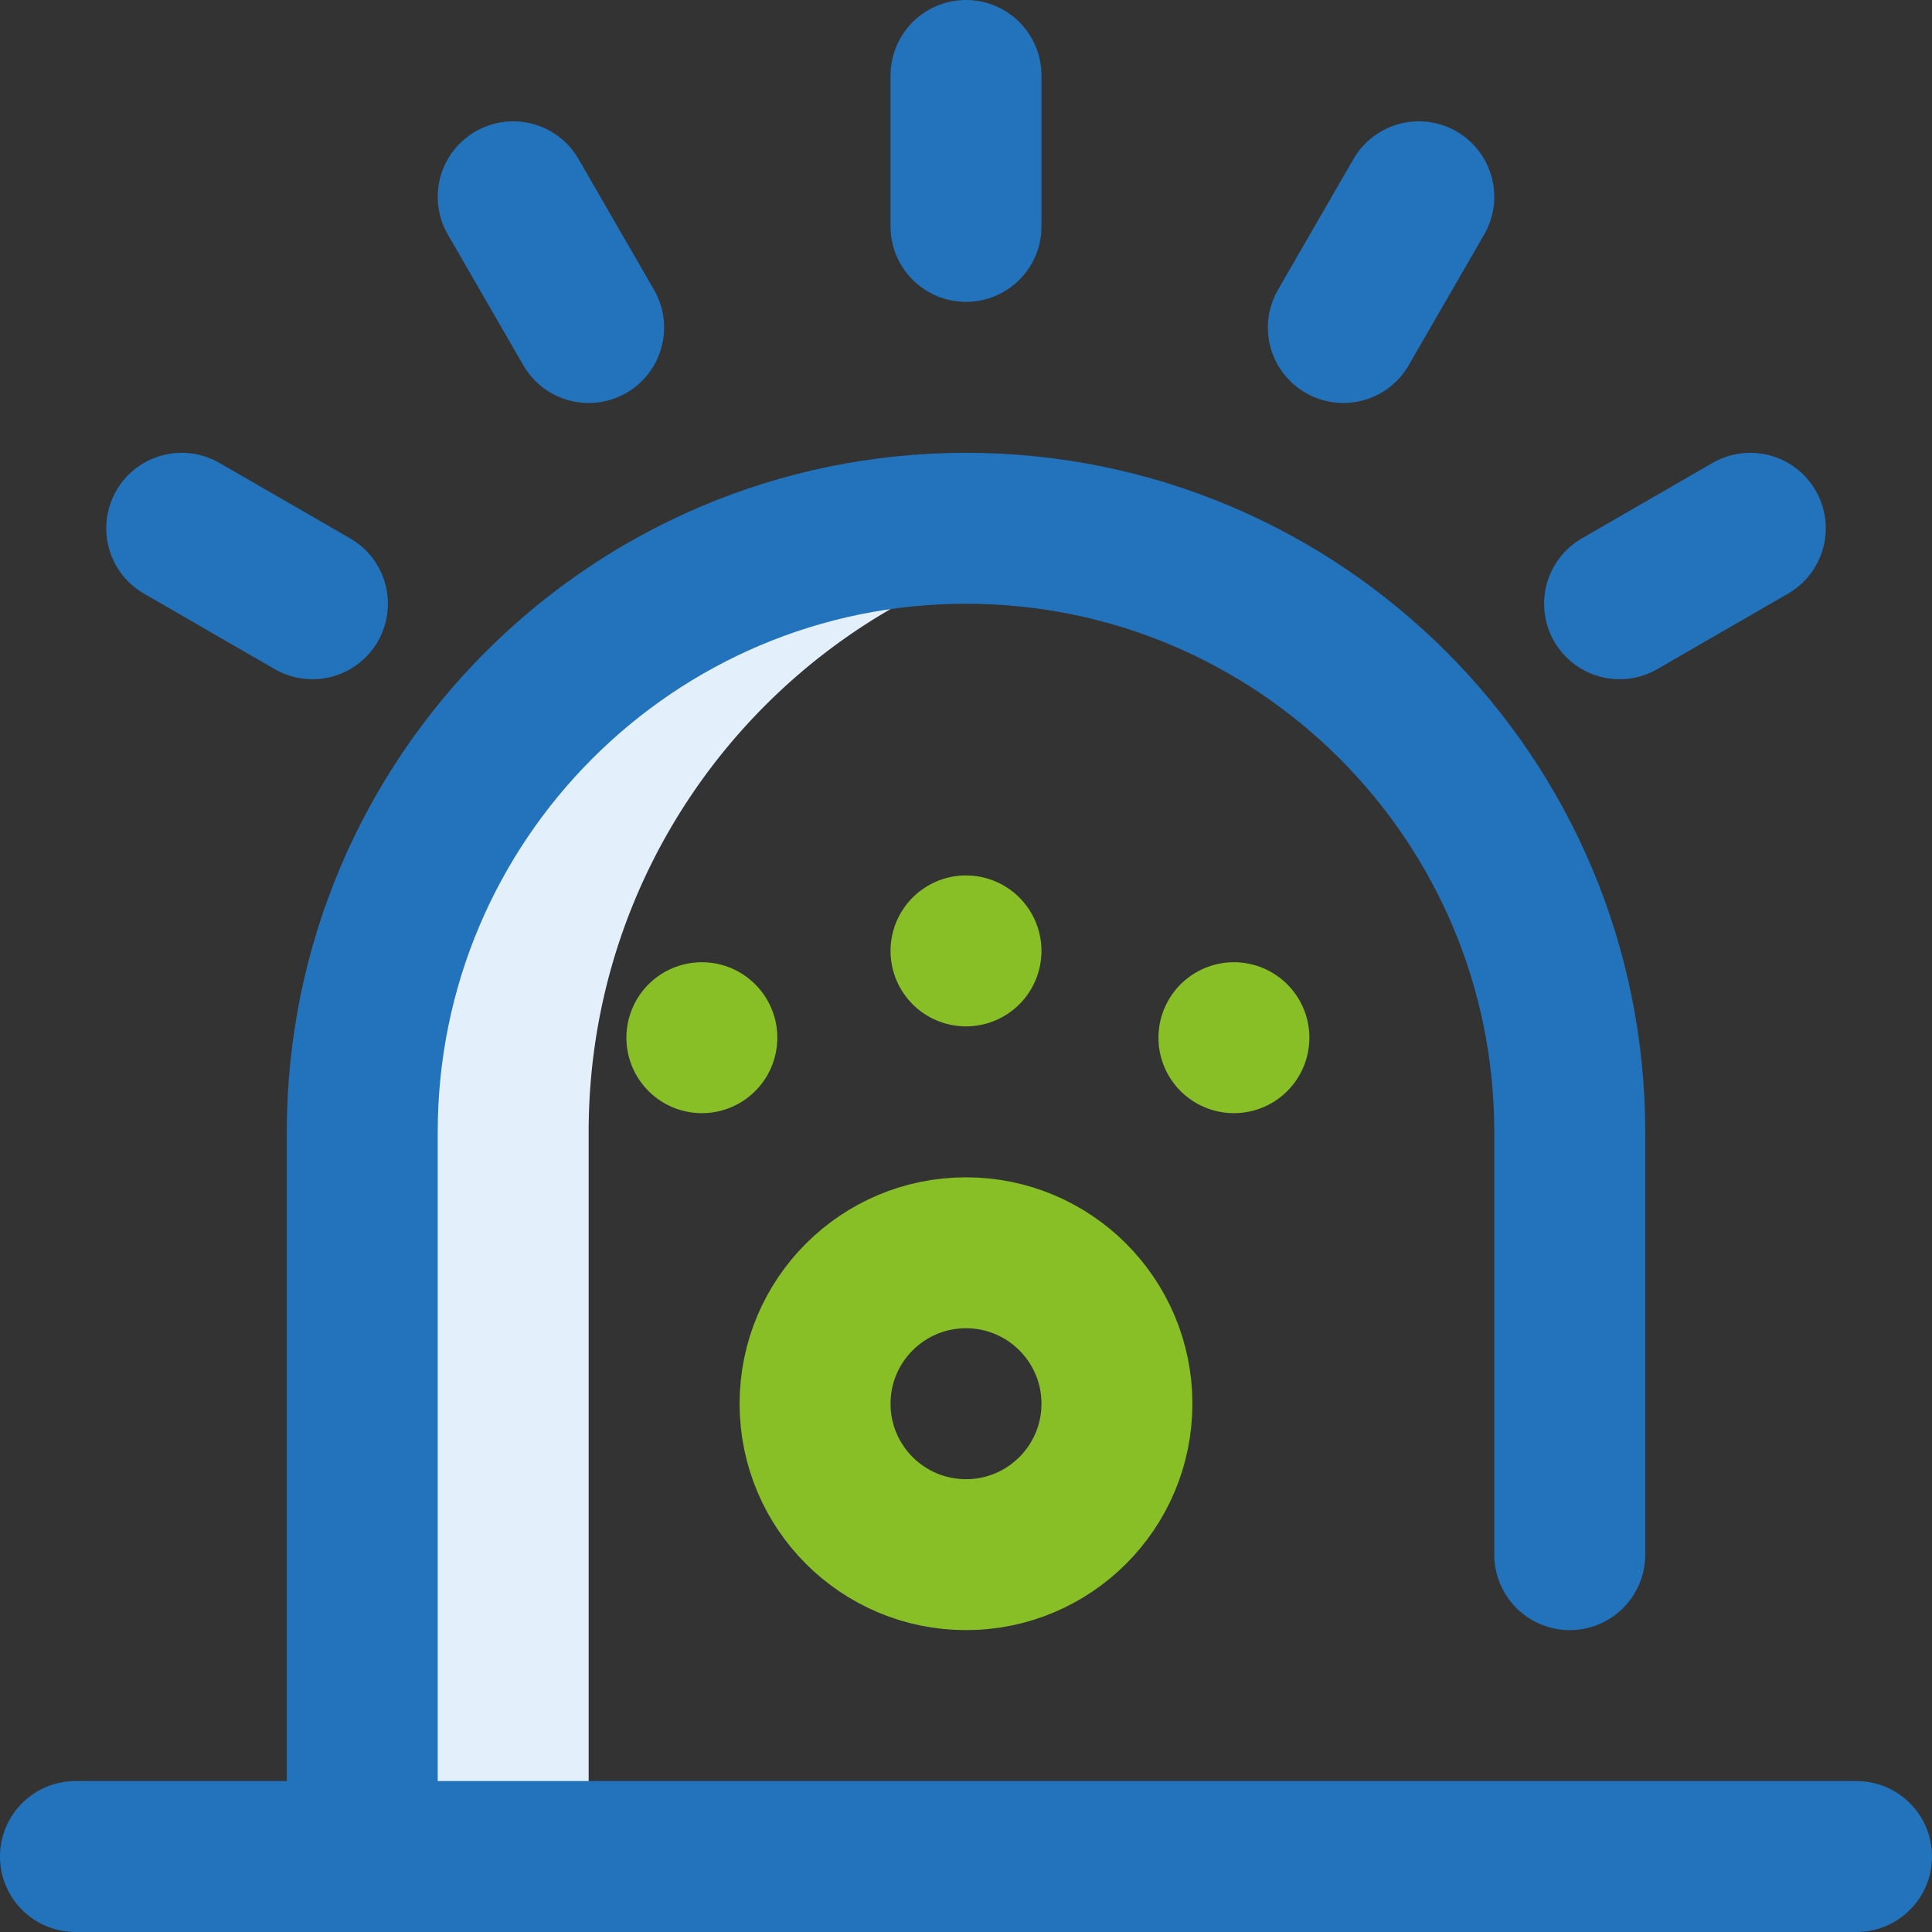
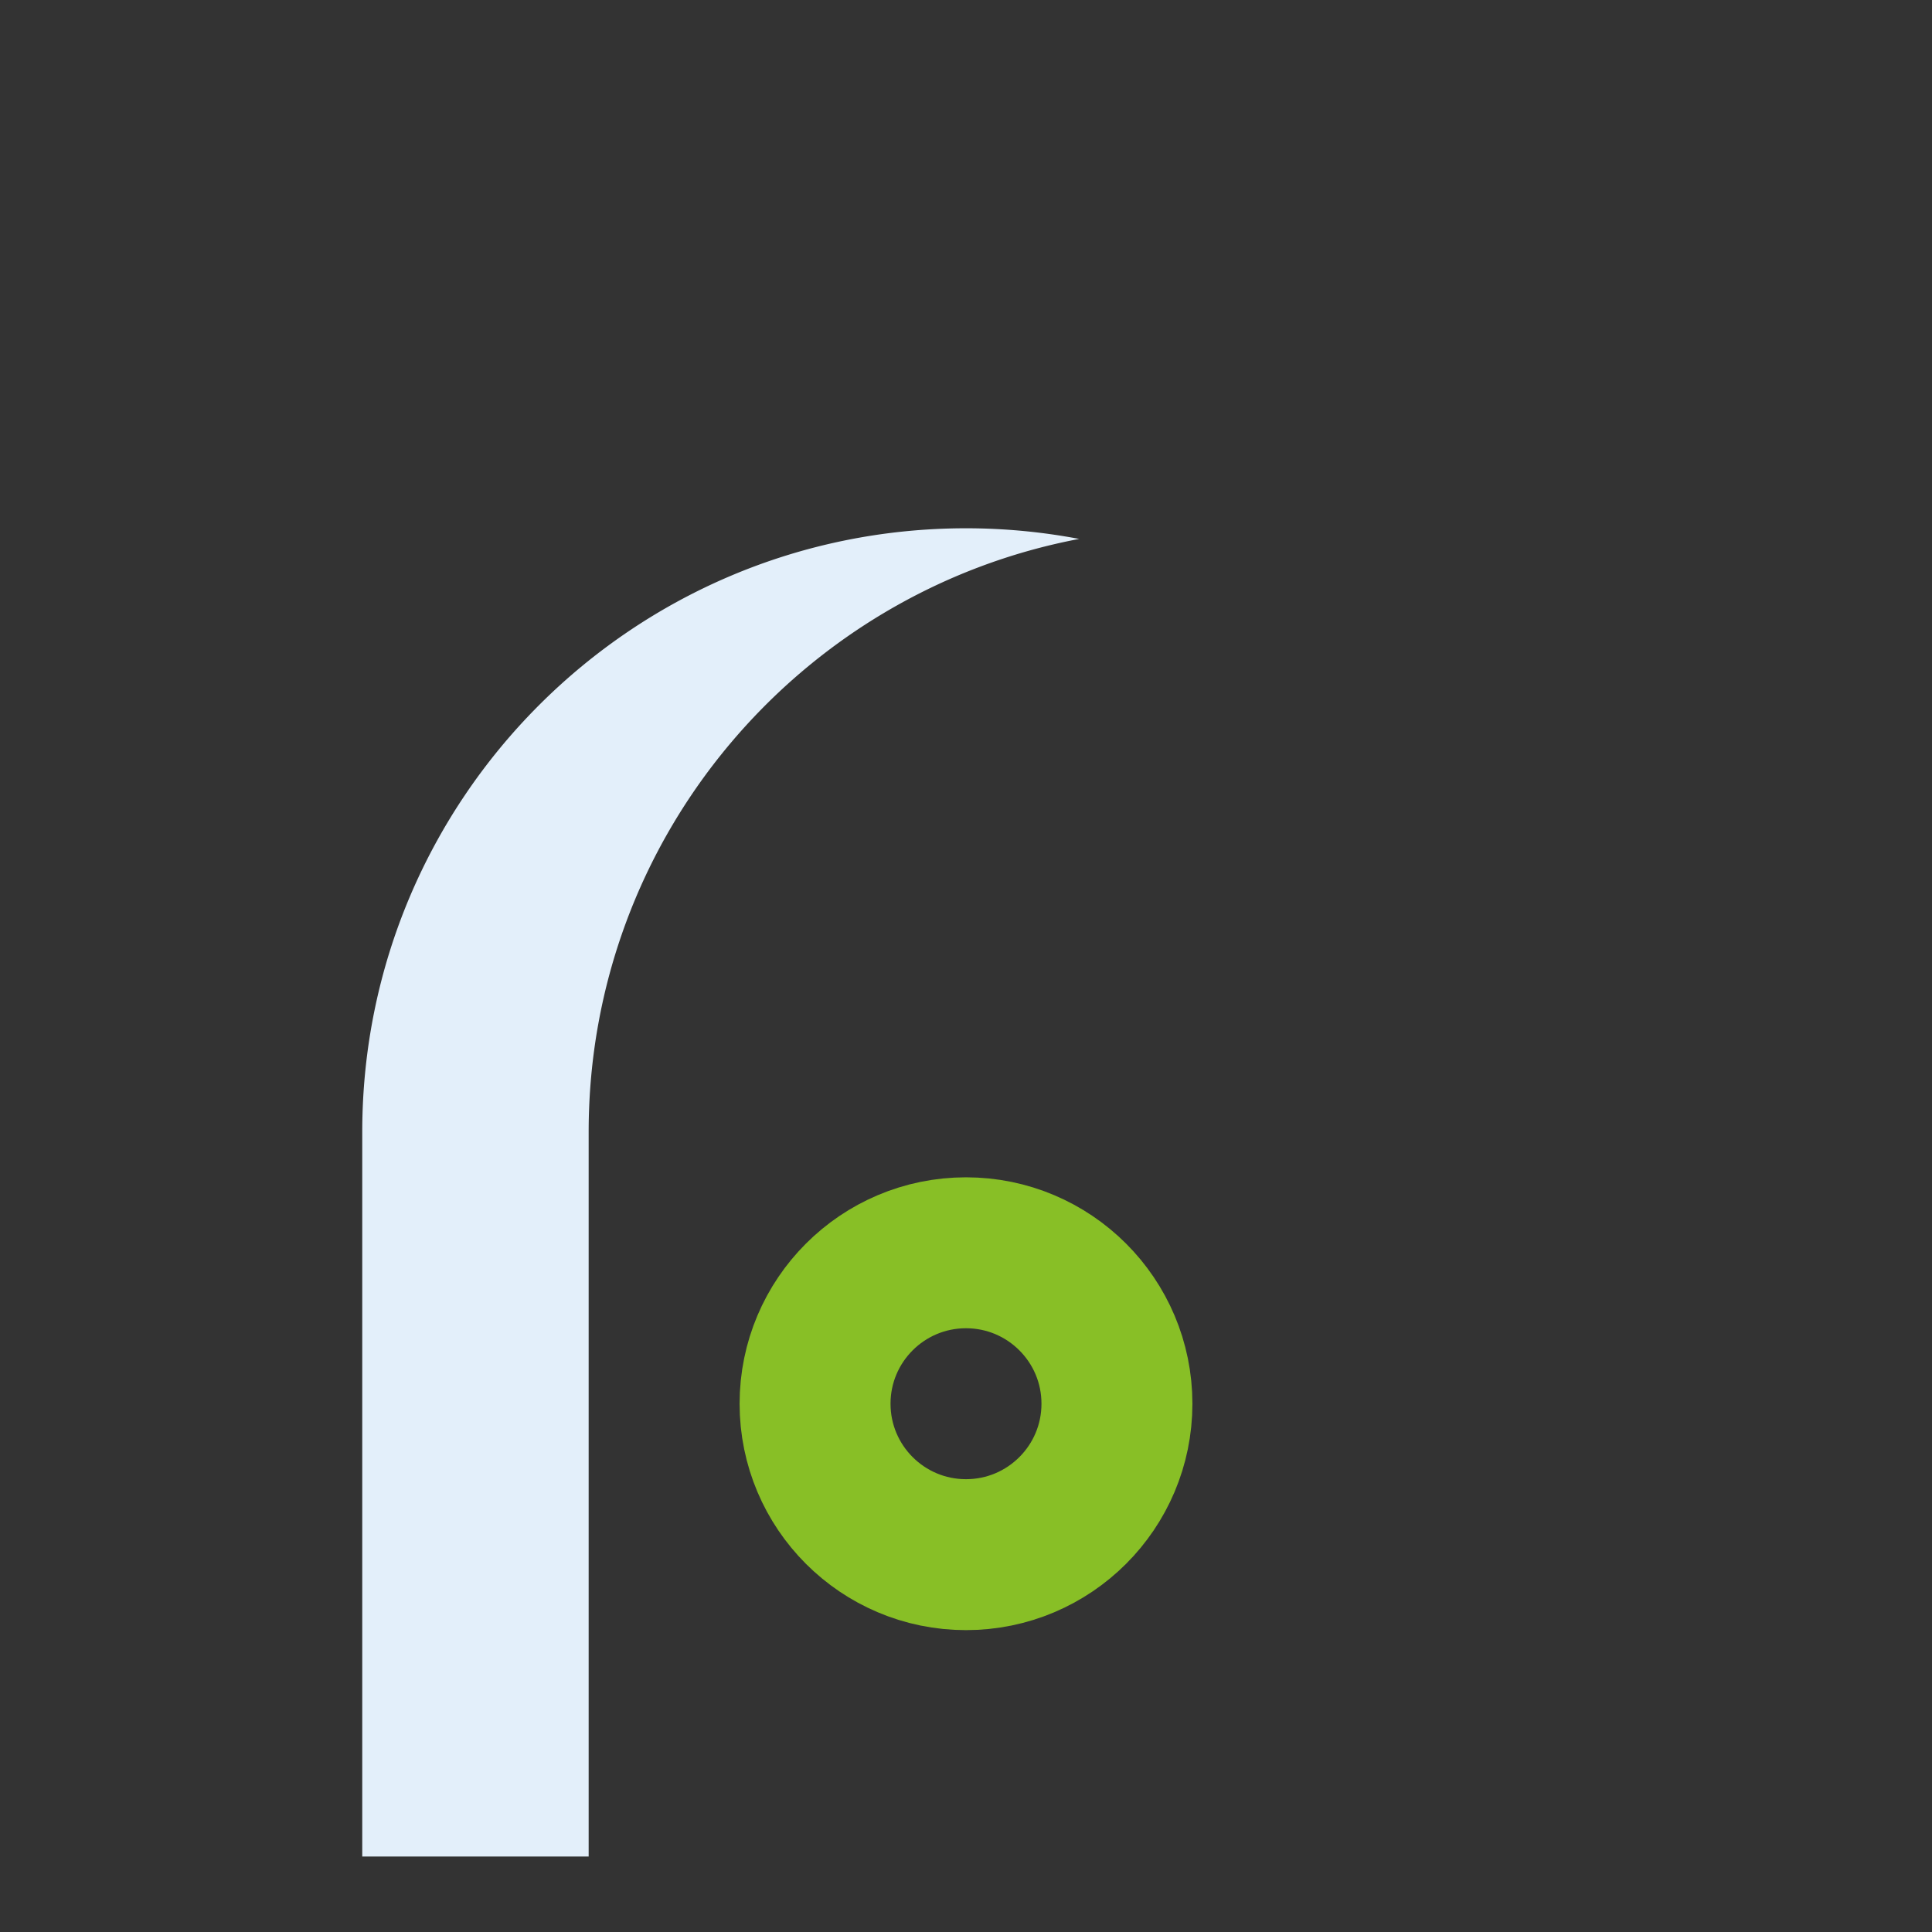
<svg xmlns="http://www.w3.org/2000/svg" version="1.1" width="512" height="512" x="0" y="0" viewBox="0 0 512 512" style="enable-background:new 0 0 512 512" xml:space="preserve" class="">
  <rect x="0" y="0" width="512" height="512" fill="#333333" stroke="none" />
  <g>
    <path d="M285.998 142.82A160.87 160.87 0 0 0 256 140c-88.37 0-160 71.63-160 160v192h60V300c0-78.114 55.972-143.136 129.998-157.18z" style="" fill="#e3effa" data-original="#cee1f2" class="" opacity="1" />
-     <path d="M186 275h0M327 275h0M256 252h0" style="stroke-width:40;stroke-linecap:round;stroke-linejoin:round;stroke-miterlimit:10;" fill="none" stroke="#88bf26" stroke-width="40" stroke-linecap="round" stroke-linejoin="round" stroke-miterlimit="10" data-original="#ff5cf4" class="" opacity="1" />
    <circle cx="256" cy="372" r="40" style="stroke-width:40;stroke-linecap:round;stroke-linejoin:round;stroke-miterlimit:10;" fill="none" stroke="#88bf26" stroke-width="40" stroke-linecap="round" stroke-linejoin="round" stroke-miterlimit="10" data-original="#ff5cf4" class="" opacity="1" />
-     <path d="M256 20v40M136 52.154l20 34.641M48.154 140l34.641 20M376 52.154l-20 34.641M463.846 140l-34.641 20M96 492V300c0-88.365 71.634-160 160-160h0c88.365 0 160 71.634 160 160v112M20 492h472" style="stroke-width:40;stroke-linecap:round;stroke-linejoin:round;stroke-miterlimit:10;" fill="none" stroke="#2273bc" stroke-width="40" stroke-linecap="round" stroke-linejoin="round" stroke-miterlimit="10" data-original="#0023c4" class="" opacity="1" />
  </g>
</svg>